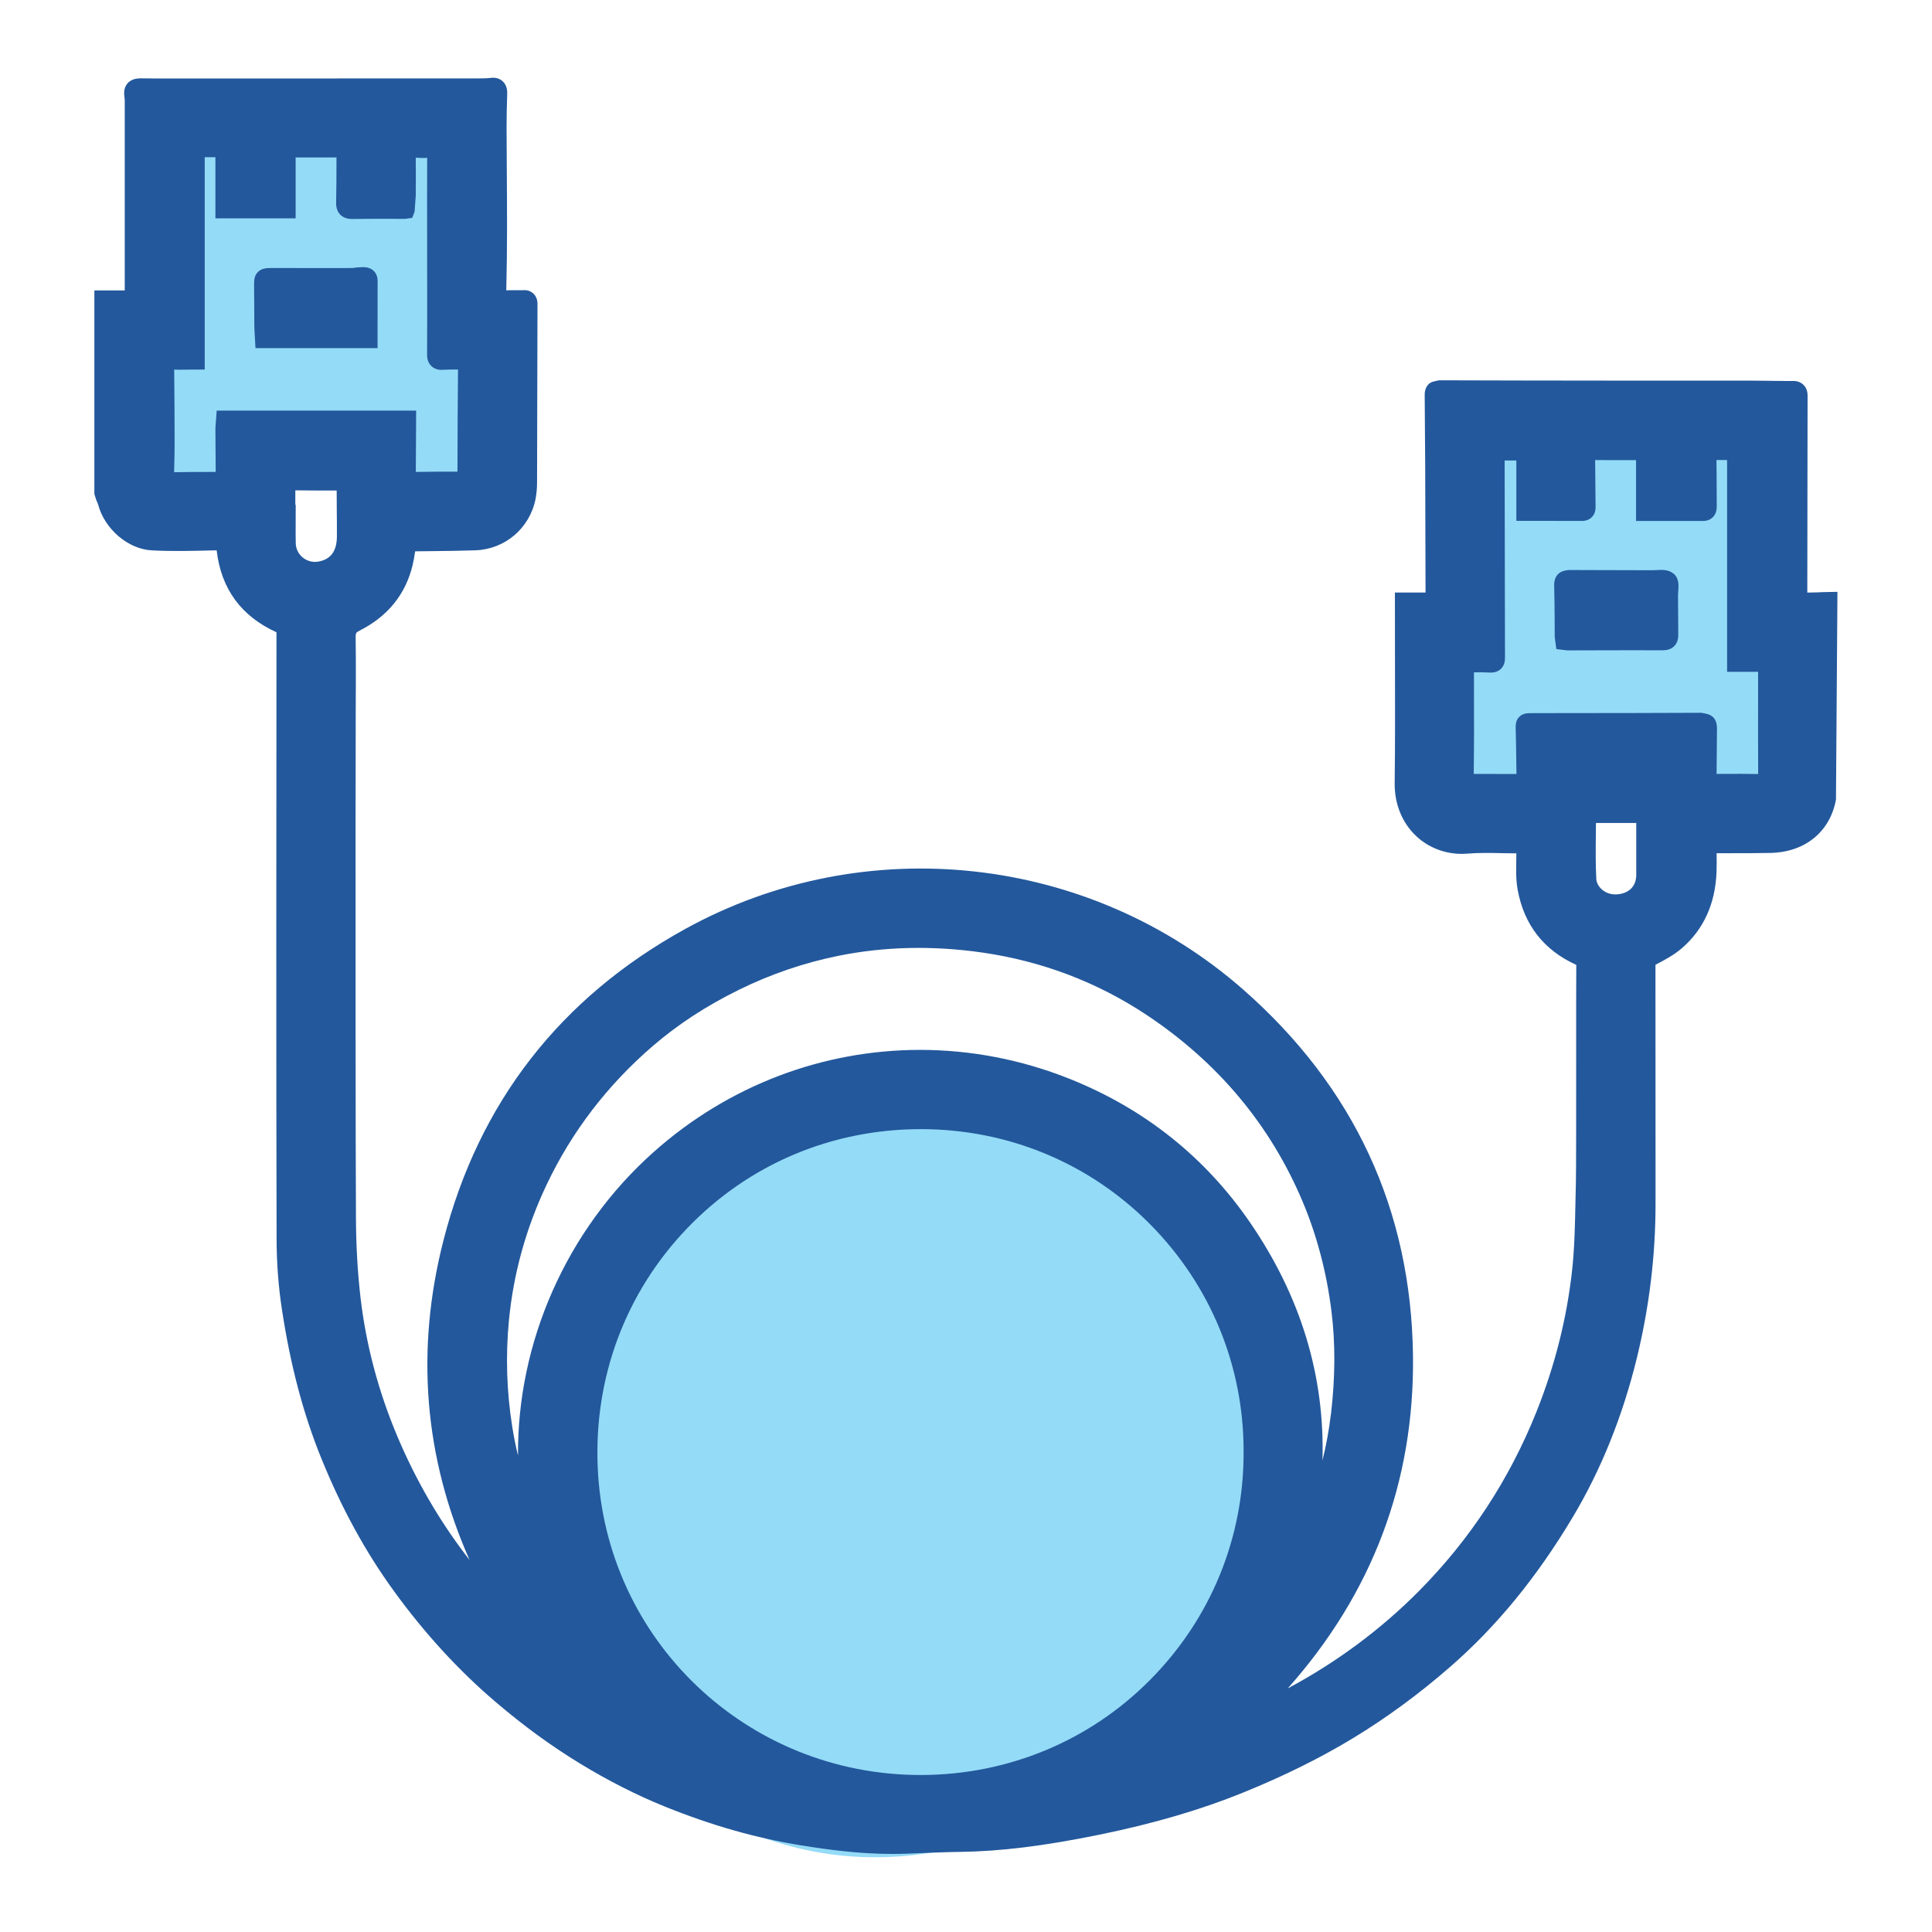
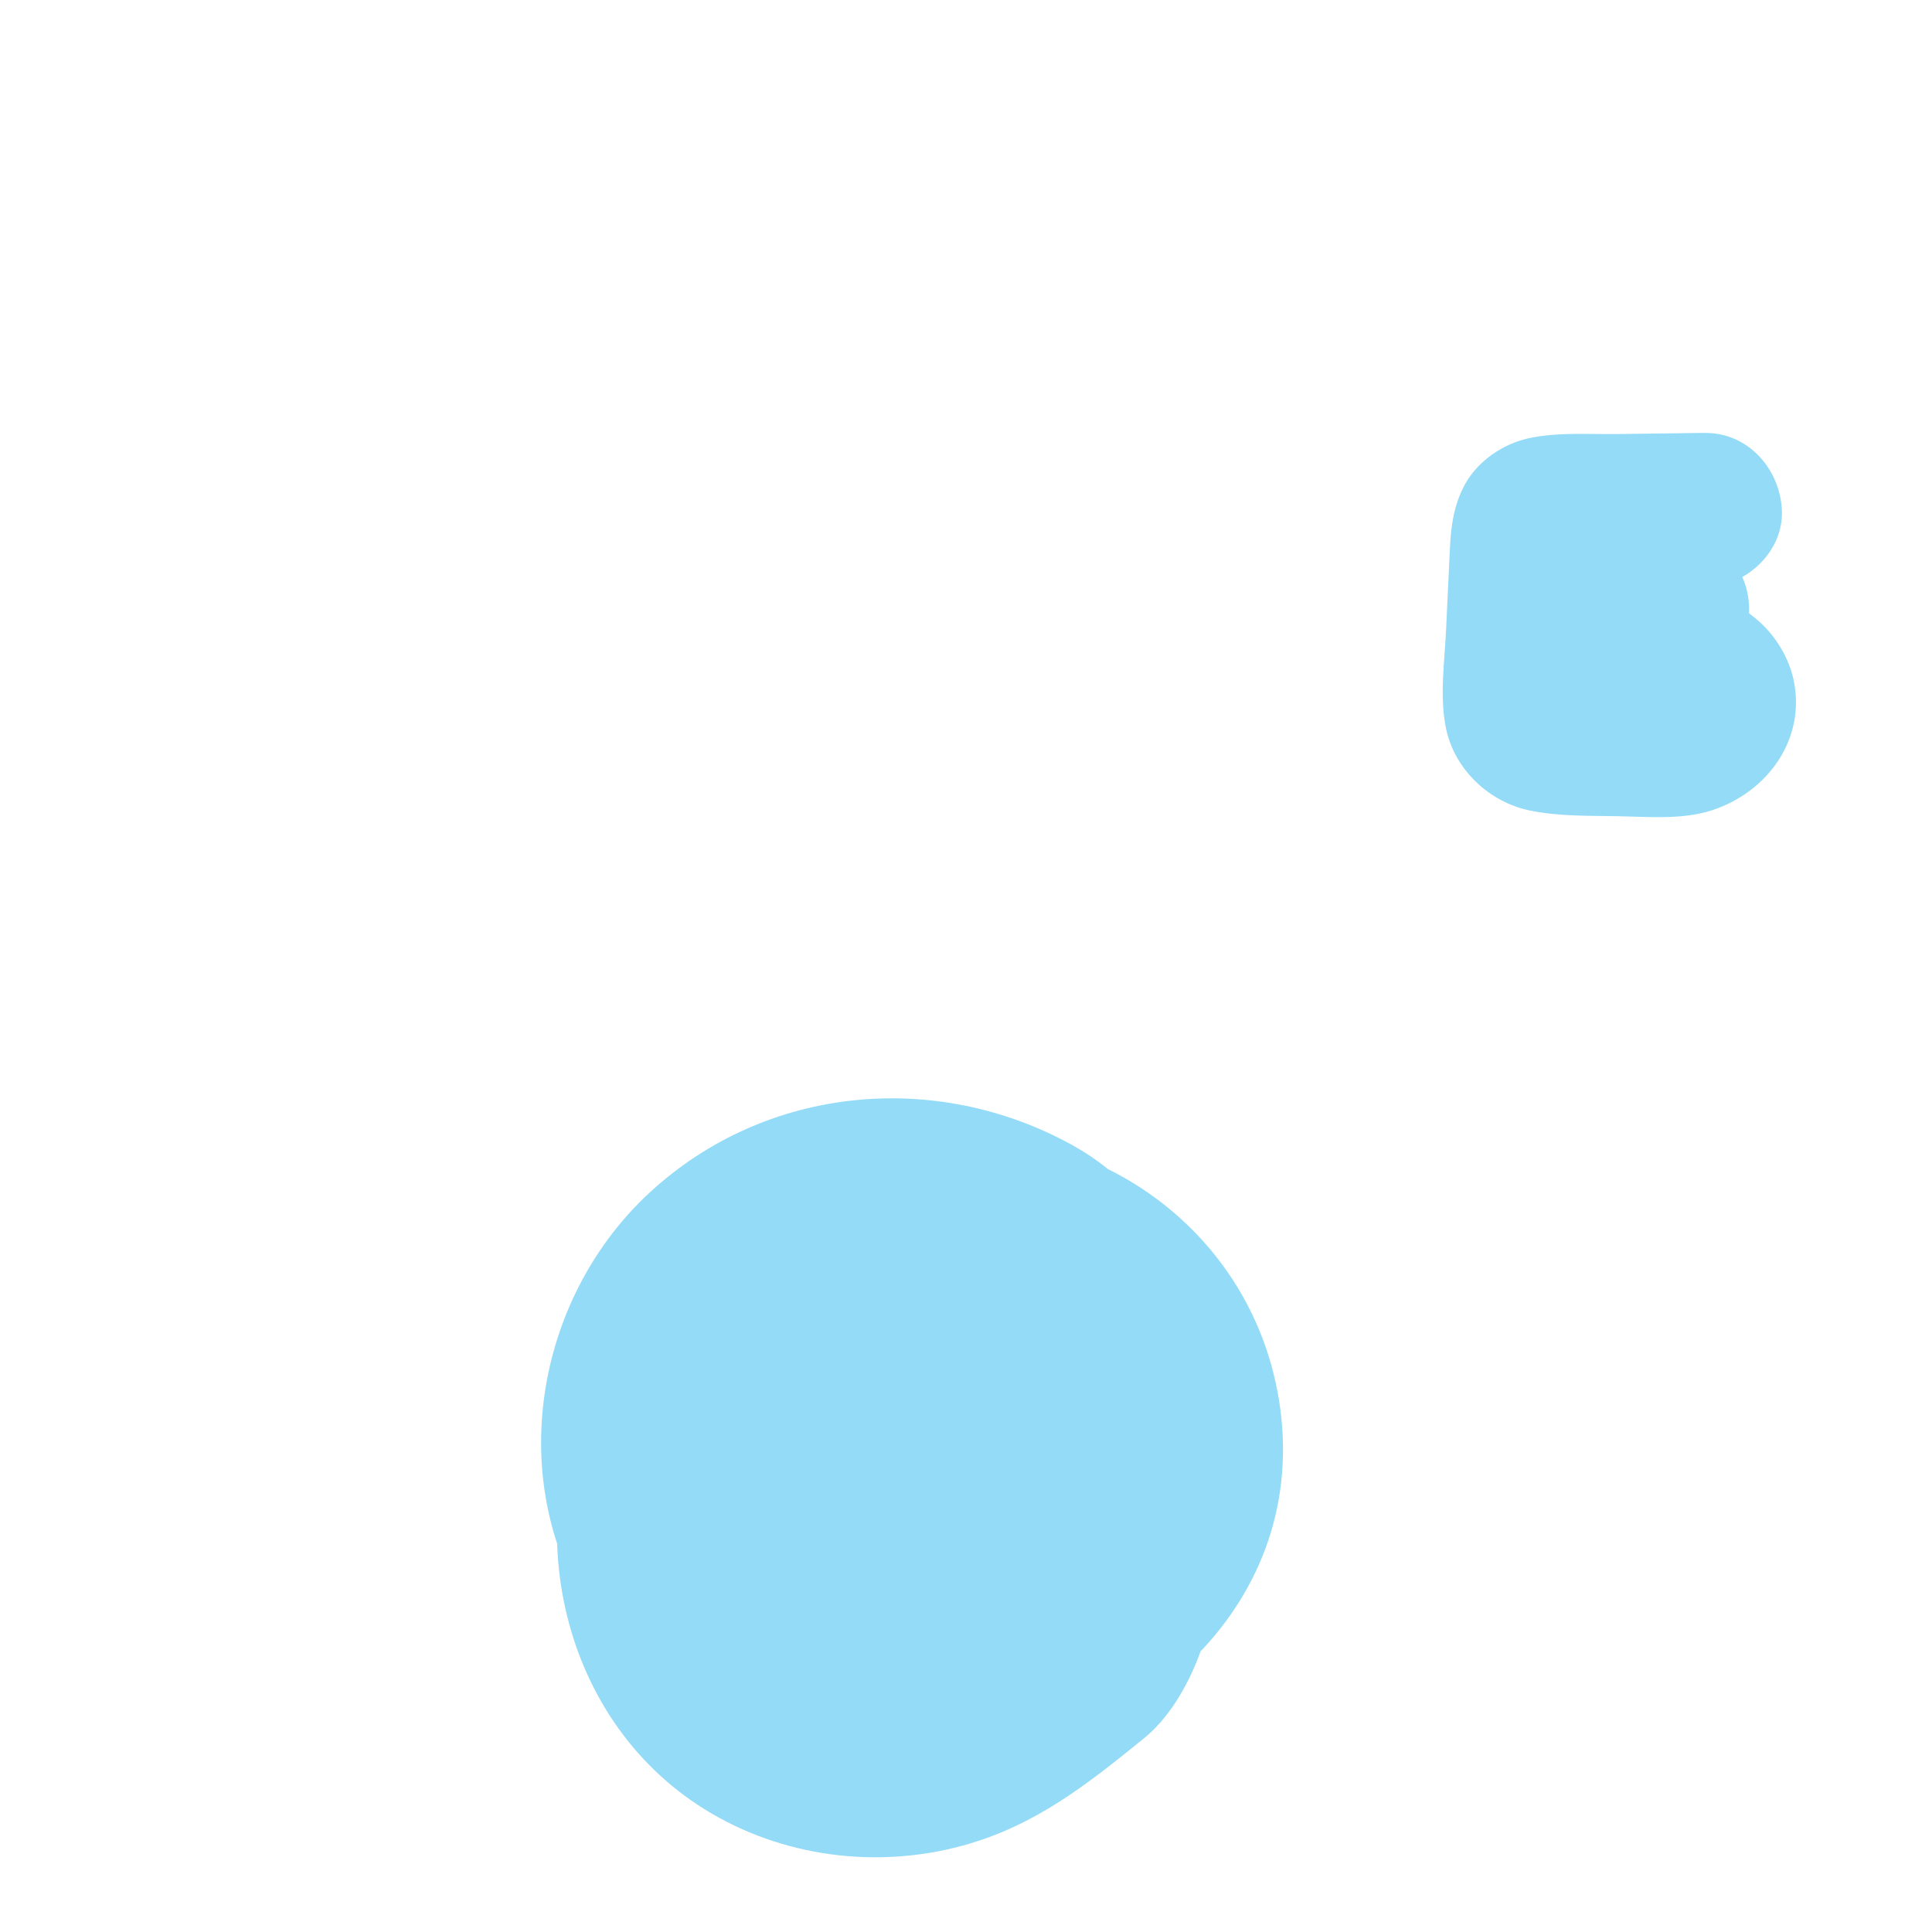
<svg xmlns="http://www.w3.org/2000/svg" id="Layer_1" width="50" height="50" viewBox="0 0 50 50">
  <defs>
    <style>.cls-1{fill:#94dbf7;}.cls-2{fill:#23589c;}.cls-3{fill:none;}</style>
  </defs>
  <path class="cls-1" d="m27.786,29.654c-3.536-1.969-7.94-1.573-10.953,1.191-2.889,2.65-3.742,7.173-1.733,10.617,1.917,3.285,5.725,4.4,9.311,4.232,4.874-.228,9.424-4.011,8.721-9.243-.66-4.912-5.514-8.053-10.338-6.776-2.932.776-5.774,3.002-7.255,5.63-2.179,3.863-1.147,9.137,2.703,11.523,1.975,1.224,4.42,1.549,6.666.938,1.876-.511,3.229-1.585,4.705-2.785,1.214-.987,1.904-3.101,1.904-4.596,0-1.594-.708-3.499-1.904-4.596-1.239-1.137-2.865-1.981-4.596-1.904-1.821.082-3.188.759-4.596,1.904-1.002.814.935-.688.3-.267-.433.252-.189.155.731-.291l2.387.019c1.955.547,3.032,1.683,3.23,3.408.376.747.419,1.508.128,2.284-.069.188-.745,1.358-.26.622-.651.783-.804.995-.459.636.123-.129.253-.251.391-.364-.134.215-1.216.814-.439.359.158-.11.323-.208.494-.294.444-.234.22-.131-.674.311l-2.428.009c-2.821-.922-3.671-2.679-2.551-5.271-.625-1.859-.205-3.054,1.259-3.585.535-.5,1.162-.723,1.882-.671-.109-.105-.872.002-1.026-.004-.546-.024-1.3-.292.449.105l-.343-.09c1.898.565,2.953,1.696,3.165,3.392.324,1.171.475,2.171-.215,3.276-.492.787-1.125,1.371-1.992,1.721-.605.222-.678.264-.219.124l-1.137.162-1.138-.177c.634.182.39.074-.732-.323,2.971,1.654,7.23.815,8.893-2.332,1.618-3.062.841-7.126-2.332-8.893h0Z" />
  <path class="cls-1" d="m44.115,11.203l-2.211.03c-.775.011-1.612-.057-2.372.116-.637.145-1.27.575-1.598,1.15-.302.529-.381,1.085-.41,1.685-.034.702-.066,1.404-.099,2.105-.04.841-.174,1.737-.001,2.568.22,1.056,1.114,1.903,2.168,2.119.756.155,1.531.133,2.298.148.796.015,1.656.095,2.424-.157,1.433-.469,2.437-1.849,2.101-3.386-.119-.542-.44-1.085-.85-1.461-.345-.317-.743-.545-1.119-.817l.405.313c-.115-.089-.216-.183-.306-.296l.313.405c-.031-.042-.058-.086-.081-.132l.202.478c-.028-.068-.047-.13-.062-.202l.071.532c-.008-.073-.009-.137-.004-.211l-.071.532c.012-.071.029-.128.056-.194l-.202.478c.019-.039.043-.075.072-.108l-.313.405.046-.045-.405.313c.034-.029.073-.051.114-.067.431-.209.796-.748.919-1.195.132-.479.072-1.116-.202-1.541-.624-.968-1.727-1.207-2.736-.718-1.074.52-1.526,1.965-1.156,3.054.172.507.462.978.881,1.317.328.266.678.482,1.017.73l-.405-.313c.116.092.219.189.311.305l-.313-.405c.049.073.086.14.121.222l-.202-.478c.019.053.032.108.039.165l-.071-.532c.006.054.005.108-.002.161l.071-.532c-.007.053-.02.105-.038.155l.202-.478c-.033.078-.068.143-.115.214l.313-.405c-.071.089-.146.163-.236.234l.405-.313c-.071.048-.139.087-.216.124l.478-.202c-.132.051-.261.086-.4.111l.532-.071c-.541.07-1.102.021-1.647.011-.513-.01-1.037.009-1.547-.049l.532.071c-.161-.023-.314-.058-.465-.12l.478.202c-.07-.035-.131-.07-.194-.116l.405.313c-.039-.031-.075-.065-.107-.104l.313.405c-.054-.072-.088-.134-.124-.218l.202.478c-.021-.062-.036-.126-.043-.191l.071.532c-.064-.742.049-1.527.084-2.27.035-.741.023-1.504.116-2.24l-.071.532c.016-.085.036-.157.069-.237l-.202.478.04-.07-.313.405c.031-.045.068-.083.111-.116l-.405.313c.042-.031.088-.056.137-.074l-.478.202c.08-.025.153-.041.236-.053l-.532.071c.639-.055,1.293-.027,1.934-.035l2.037-.028c1.046-.014,2.049-.91,2-2-.048-1.071-.879-2.015-2-2h0Z" />
-   <path class="cls-1" d="m12.093,4.286c-.8-.631-1.656-1.141-2.664-1.37-.995-.226-2.041-.249-3.035.002-1.445.365-2.25,1.603-2.28,3.043-.017.803.151,1.591.062,2.396l.071-.532c-.04.289-.11.562-.218.833l.202-.478c-.413.96-.999,1.855-.924,2.949.069,1.001.709,1.826,1.734,1.964.426.057.903.003,1.275-.237.466-.301.71-.686.919-1.195l.032-.079-.202.478c.06-.129.129-.247.211-.363l-.313.405c.122-.157.257-.292.412-.415l-.405.313c.162-.12.331-.217.514-.302l-.478.202c.242-.102.49-.171.749-.211l-.532.071c.274-.034.541-.031.815.003l-.532-.071c.351.054.685.152,1.014.286l-.478-.202c.56.241,1.07.568,1.558.931.498.37,1.245.327,1.78.101.511-.216,1.076-.704,1.158-1.296.105-.763.126-1.351-.014-2.114-.102-.556-.325-1.101-.594-1.595-.521-.954-1.397-1.834-2.4-2.271-.512-.223-.979-.356-1.541-.202-.464.128-.967.486-1.195.919-.245.464-.368,1.026-.202,1.541.149.461.454.993.919,1.195.271.118.52.266.755.447l-.405-.313c.23.186.433.394.616.626l-.313-.405c.195.261.356.538.484.838l-.202-.478c.11.274.188.554.235.846l-.071-.532c.039.293.044.583.012.877l.071-.532-.012.088,2.938-1.195c-.638-.473-1.299-.833-2.036-1.132-.675-.274-1.459-.436-2.188-.379-.797.063-1.588.251-2.271.684-.328.208-.656.457-.913.751-.409.467-.603.855-.836,1.423l3.929.532c-.009-.131-.005-.255.011-.385l-.071.532c.035-.193.094-.374.167-.555l-.202.478c.181-.418.396-.818.573-1.238.252-.597.364-1.17.412-1.824.059-.814-.159-1.634-.064-2.443l-.071.532c.02-.116.048-.223.091-.333l-.202.478c.023-.052.05-.101.083-.147l-.313.405c.058-.074.112-.128.186-.187l-.405.313c.051-.036.106-.066.163-.092l-.478.202c.212-.085.431-.128.656-.162l-.532.071c.399-.051.793-.05,1.192-0l-.532-.071c.397.059.779.163,1.15.316l-.478-.202c.337.148.65.329.945.55l-.405-.313.078.062c.434.342.838.586,1.414.586.491,0,1.076-.218,1.414-.586.35-.381.61-.882.586-1.414-.022-.493-.179-1.094-.586-1.414h0Z" />
-   <path class="cls-2" d="m47.107,15.329c-.111.001-.222.003-.334.007l.003-2.313c0-.921.001-1.843.004-2.764 0-.058.001-.193-.103-.296-.103-.104-.227-.105-.283-.103-.202.001-.408-.002-.613-.005-.172-.002-.344-.005-.515-.005l-3.64-0c-1.46-.001-2.921-.003-4.381-.008-.117.025-.207.034-.274.101-.101.101-.101.234-.1.292.006.614.01,1.228.013,1.841l.009,3.259h-.793l.002,1.82c.002,1.035.005,2.069-.008,3.104-.007.548.193,1.04.563,1.384.349.326.827.488,1.309.449.306-.025.611-.019.934-.012.114.002.229.004.343.005l-.002.188c-.005.247-.01.501.036.755.167.908.672,1.559,1.517,1.943-.003.282-.003,1.237-.003,2.291 0,1.438.001,3.067-.008,3.387l-.011.48c-.012.579-.023,1.177-.087,1.754-.136,1.232-.444,2.458-.917,3.642-.699,1.755-1.727,3.323-3.054,4.659-.989.995-2.128,1.839-3.388,2.512,2.191-2.461,3.281-5.349,3.242-8.603-.044-3.772-1.523-6.962-4.394-9.483-3.986-3.499-9.786-4.13-14.433-1.573-3.244,1.786-5.351,4.499-6.264,8.062-.729,2.846-.501,5.62.675,8.273-.04-.051-.079-.102-.119-.155-.688-.907-1.274-1.923-1.74-3.021-.498-1.174-.822-2.393-.964-3.624-.074-.637-.113-1.324-.117-2.042-.012-2.214-.01-7.143-.01-10.316l.004-2.774c.003-.647.007-1.295-.002-1.942-.001-.117.006-.128.112-.183.722-.368,1.18-.936,1.362-1.687.028-.118.047-.237.066-.36l.442-.005c.373-.004.746-.008,1.118-.021.765-.027,1.404-.571,1.555-1.325.026-.132.04-.279.04-.448l.011-4.601c0-.11-.034-.199-.1-.264s-.158-.103-.265-.094l-.185.001c-.082-.003-.166-.001-.258.003.013-.54.02-1.081.02-1.622 0-.484-.003-.968-.006-1.452l-.006-1.12c-0-.296.006-.593.016-.889.001-.053.007-.214-.116-.327-.082-.075-.19-.106-.323-.087-.103.012-.211.01-.31.012l-7.865.002c-.287.002-.576 0-.865-.004-.055.003-.229-.004-.345.128-.076.087-.104.204-.082.349.01.07.009.142.008.272v4.74h-.786v5.269l.055.172c.016.032.033.063.042.098.165.634.774,1.156,1.385,1.188.52.028,1.046.015,1.555.002l.128-.002c.114.992.631,1.703,1.548,2.12-.004,3.898-.009,11.8.003,15.698.001.625.048,1.245.14,1.841.219,1.436.551,2.692,1.018,3.841.526,1.296,1.144,2.424,1.889,3.448.785,1.08,1.662,2.037,2.608,2.844.73.624,1.451,1.15,2.204,1.609.727.443,1.462.816,2.185,1.108,1.209.489,2.367.819,3.539,1.007.692.112,1.5.221,2.355.221.124,0,.248-.002.373-.007l.275-.011c.365-.015.73-.03,1.095-.035,1.059-.014,2.175-.152,3.617-.446,1.401-.287,2.617-.643,3.716-1.089,1.063-.432,1.998-.895,2.857-1.416.856-.52,1.698-1.138,2.5-1.837,1.2-1.045,2.236-2.309,3.167-3.864.738-1.232,1.299-2.625,1.668-4.14.321-1.316.482-2.656.481-3.982v-1.246c0-1.646 0-4.295-.002-4.937l.019-.011c.228-.12.464-.245.667-.421.559-.485.86-1.143.894-1.957.006-.165.005-.329.003-.5l.384-0c.334-0.0.676 0,1.014-.007.895-.021,1.539-.549,1.691-1.382l.038-5.375-.448.009Zm-4.761,5.969v1.341c-0.0.285-.17.469-.465.504-.158.019-.305-.022-.416-.116-.09-.076-.147-.18-.153-.277-.02-.39-.016-.782-.011-1.179l.002-.272h1.044Zm1.981-2.743c-.071-.072-.179-.086-.295-.108-1.153.006-2.306.007-3.459.008l-.922.001c-.118,0-.24,0-.336.099-.096.099-.092.22-.088.349.007.237.01.475.013.713l.006.414c-.368-.002-.736-.003-1.105-.002l.001-.188c.003-.302.006-.605.006-.907l-.001-.583c-.001-.317-.002-.633-.001-.951.131-.003.264-.001.396.005.051.003.191.01.3-.093.108-.103.107-.245.107-.291l-.009-5.103.303-0v1.562l.645-0c.354,0,.7,0,1.043.002h.005c.108,0,.195-.033.261-.099.1-.101.097-.227.096-.294-.005-.394-.009-.788-.011-1.182.3.001.602 0.0.911.001l.148-0v1.575l1.729 0h.002c.131,0,.212-.053.257-.099.101-.101.1-.229.1-.298l-.002-.451c-.001-.239-.001-.478-.005-.73.089.002.181.001.275.001v5.48h.802l-0,1.003c-0.0.539-.001,1.078.002,1.642-.15-.003-.299-.004-.449-.004-.121,0-.241 0-.361.001l-.266.001.01-1.159c0-.068.002-.209-.105-.316Zm-26.553,13.243c1.588-1.661,3.739-2.576,6.057-2.576,2.26,0,4.372.879,5.946,2.474,1.554,1.575,2.409,3.656,2.407,5.86v.001c.013,2.228-.844,4.327-2.412,5.911-1.567,1.583-3.667,2.459-5.913,2.469h-.035c-4.488,0-8.155-3.486-8.355-7.951-.104-2.327.715-4.525,2.306-6.189Zm16.668,4.81c-.046.396-.119.792-.217,1.189.065-2.181-.56-4.243-1.87-6.153-1.163-1.696-2.734-2.948-4.669-3.722-1.26-.504-2.573-.751-3.874-.751-2.497,0-4.948.908-6.896,2.644-2.267,2.018-3.533,4.938-3.51,7.855-.061-.252-.11-.5-.149-.745-.146-.916-.174-1.845-.085-2.762.117-1.208.444-2.387.974-3.502.65-1.372,1.575-2.58,2.747-3.589.652-.562,1.383-1.039,2.234-1.458.819-.403,1.687-.7,2.579-.879,1.188-.24,2.439-.267,3.717-.083,1.541.223,2.967.764,4.241,1.608,1.855,1.23,3.219,2.862,4.053,4.85.366.873.615,1.818.739,2.81.106.841.102,1.72-.012,2.688ZM5.583,12.214l-.21 0c-.288 0-.576.001-.867.007l.005-.226c.004-.165.008-.33.008-.495-.001-.634-.003-1.269-.011-1.936.115.008.232.005.355.002l.435-.002v-5.496h.277v1.582h2.076v-1.575h1.057v.143c-.001.339-.001.678-.009,1.017-.001.051-.004.208.108.322.113.113.27.112.322.11.325-.006.651-.003.978-.004l.381.001.179-.025.062-.157.031-.424c.002-.325.004-.65 0-.976l.034.001c.086.004.172.008.261.002-.003.7-.002,1.4-.001,2.1l.001,1.323c0.0.555.001,1.11-.002,1.664-0.0.048-.001.195.11.302.111.107.261.101.306.096.119-.006.238-.007.357-.007l.027-0c-.007.872-.012,1.744-.014,2.643-.358-.002-.718.002-1.078.008l.009-1.587h-5.162l-.022.299c-.006.063-.011.127-.011.192l.007,1.097Zm2.06.85c0-.124.001-.247,0-.374.353.004.704.006,1.07.005,0,.17.001.339.003.509.002.227.005.453.003.68-.002.384-.162.597-.488.651-.14.023-.286-.016-.398-.108-.11-.091-.175-.223-.179-.362-.004-.17-.003-.341-.002-.512l.001-.49h-.01Z" />
-   <path class="cls-2" d="m43.317,14.851c-.136-.118-.313-.105-.457-.097l-.089.004-2.147-.006c-.054.002-.208.011-.303.107-.104.107-.1.249-.099.309.008.279.01.558.012.836l.002.482.042.312.284.034,1.099-.003c.312,0,.485-.002,1.372,0,.046-.002.189.001.296-.107.105-.106.104-.245.104-.312l-.006-1.006c-0-.03.003-.064.005-.098.012-.148.026-.334-.115-.457Z" />
-   <path class="cls-2" d="m6.582,8.433c.001.08.006.159.011.243l.019.334h3.159l.001-1.071c.001-.209.002-.419.001-.643-0-.061-0-.188-.103-.287-.069-.067-.167-.096-.273-.095-.101.003-.19.006-.263.022-.03 0-.078.001-.151.001-.551.002-.782.001-1.056-0l-.868-.001c-.152 0-.283 0-.386.105-.102.104-.099.229-.097.387.003.193.004.387.004.58l.002.425Z" />
-   <rect class="cls-3" width="50" height="50" />
</svg>